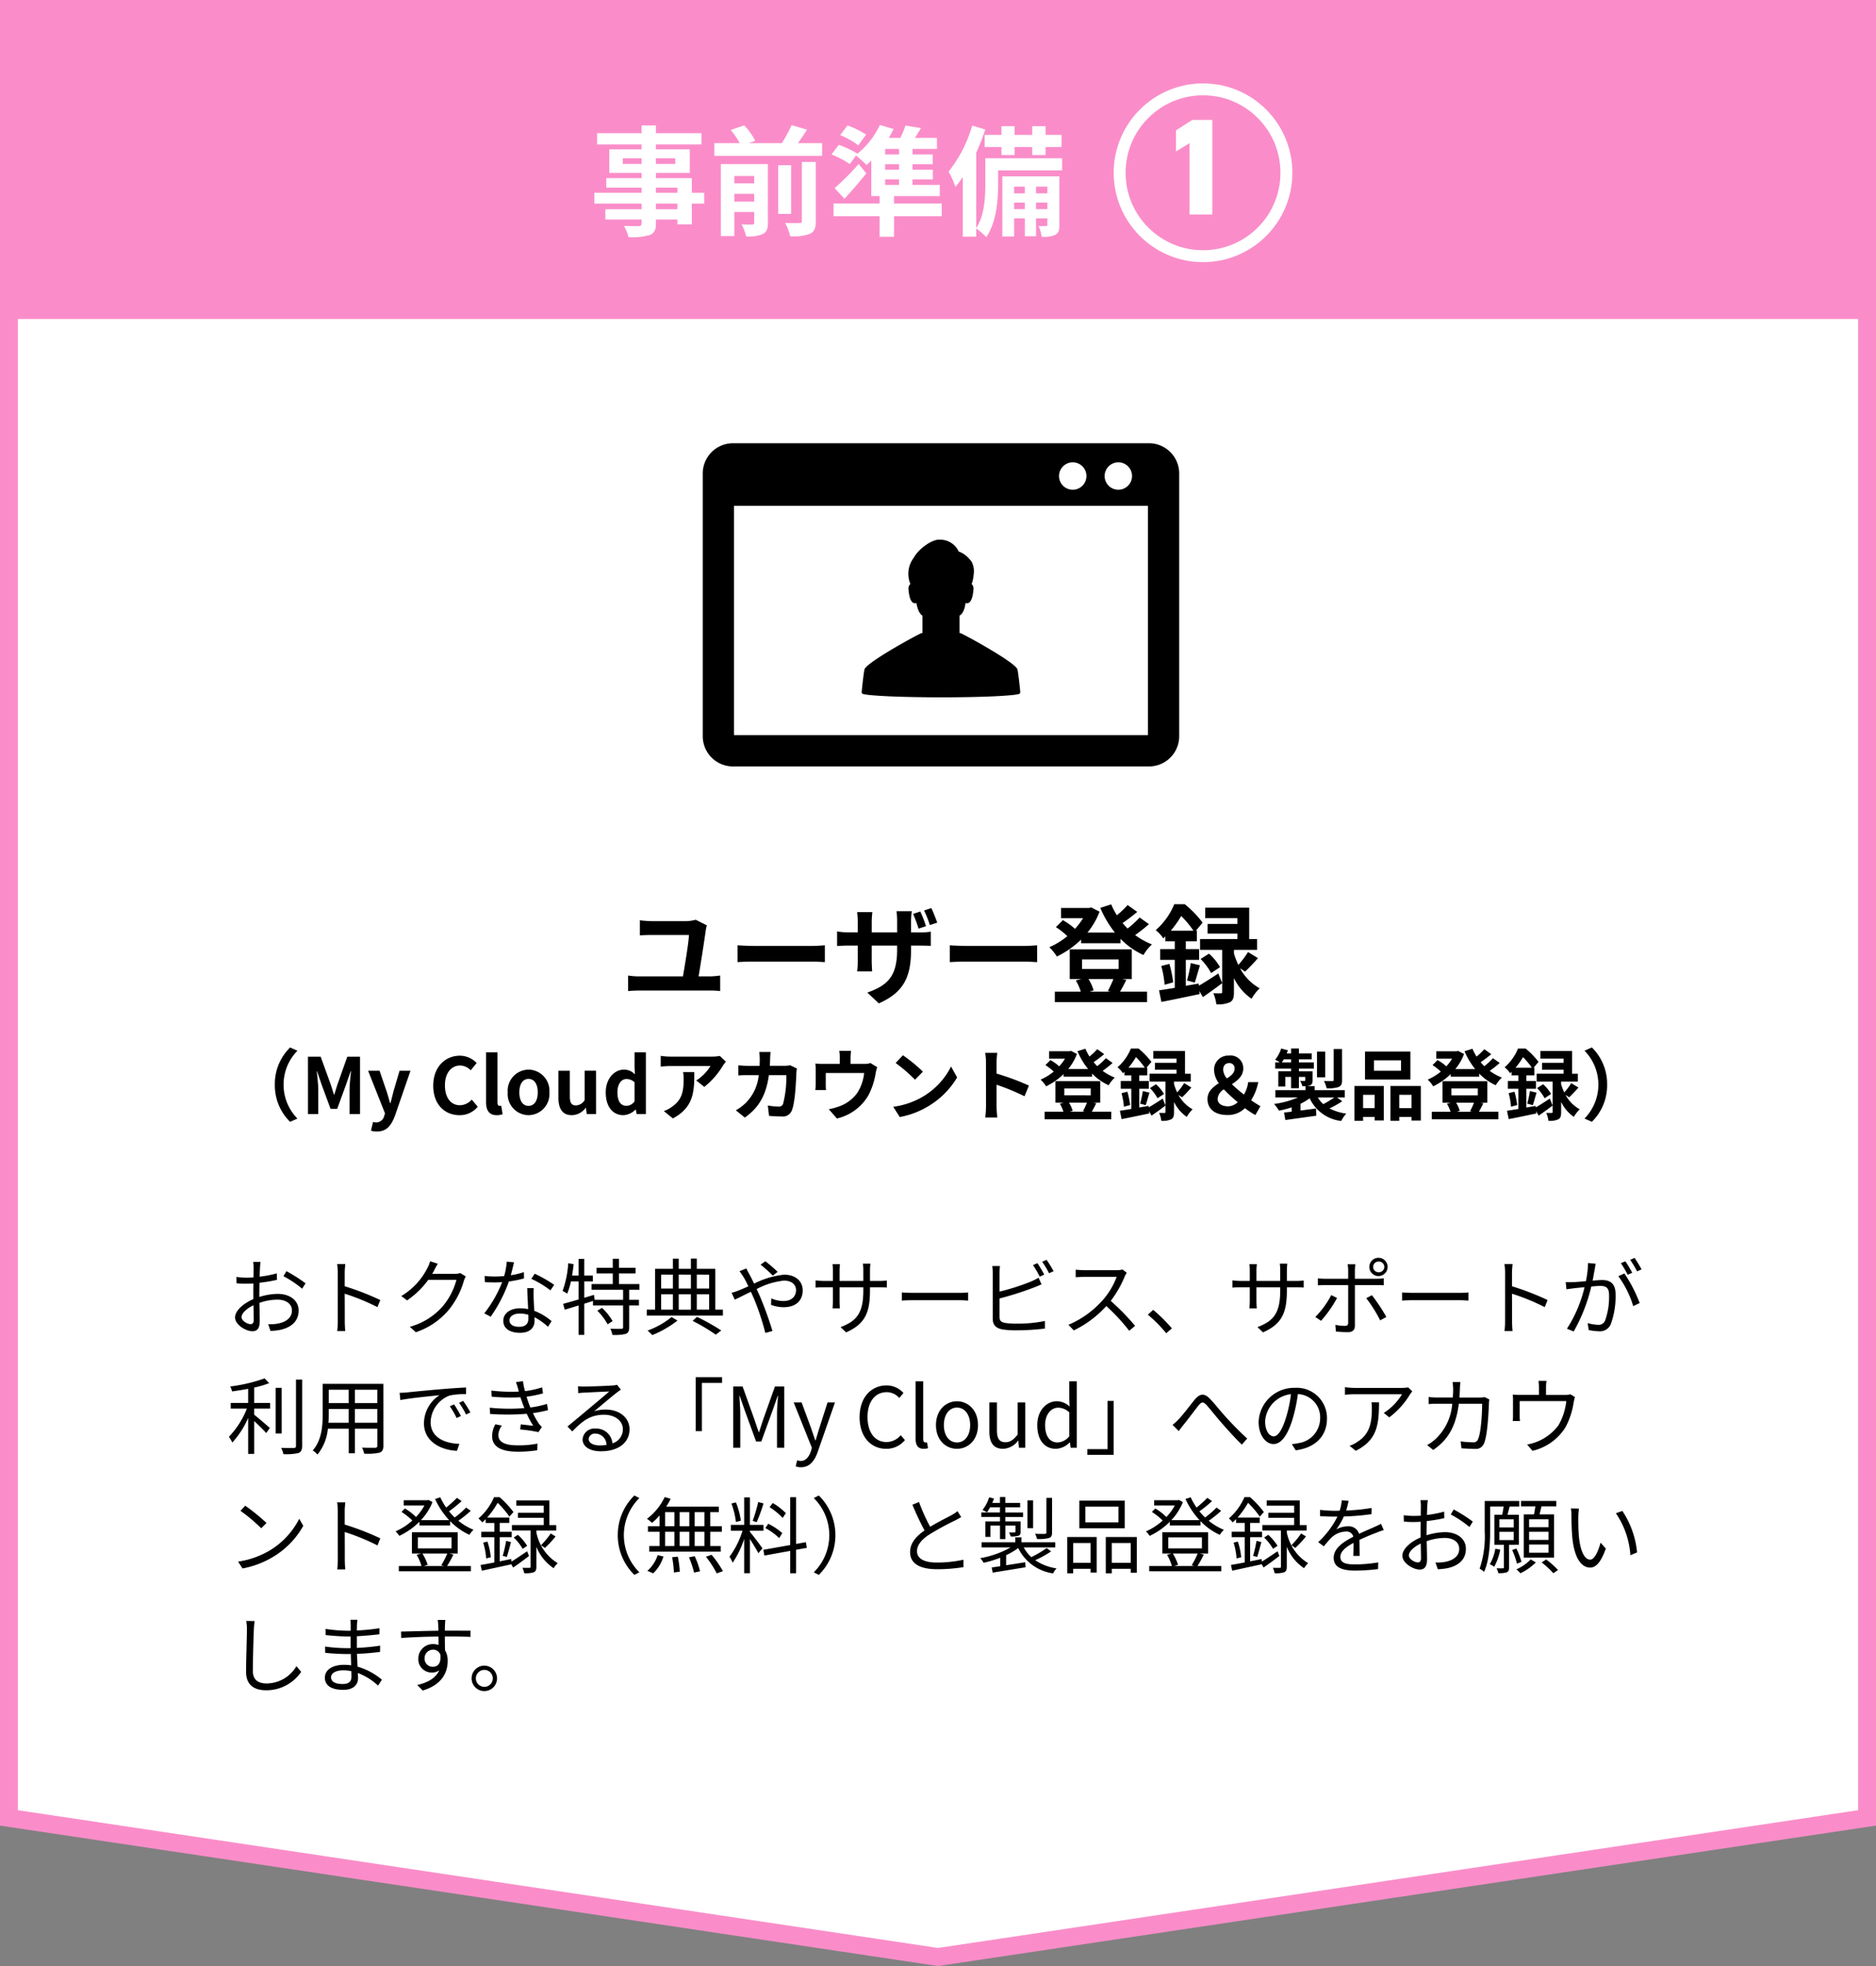
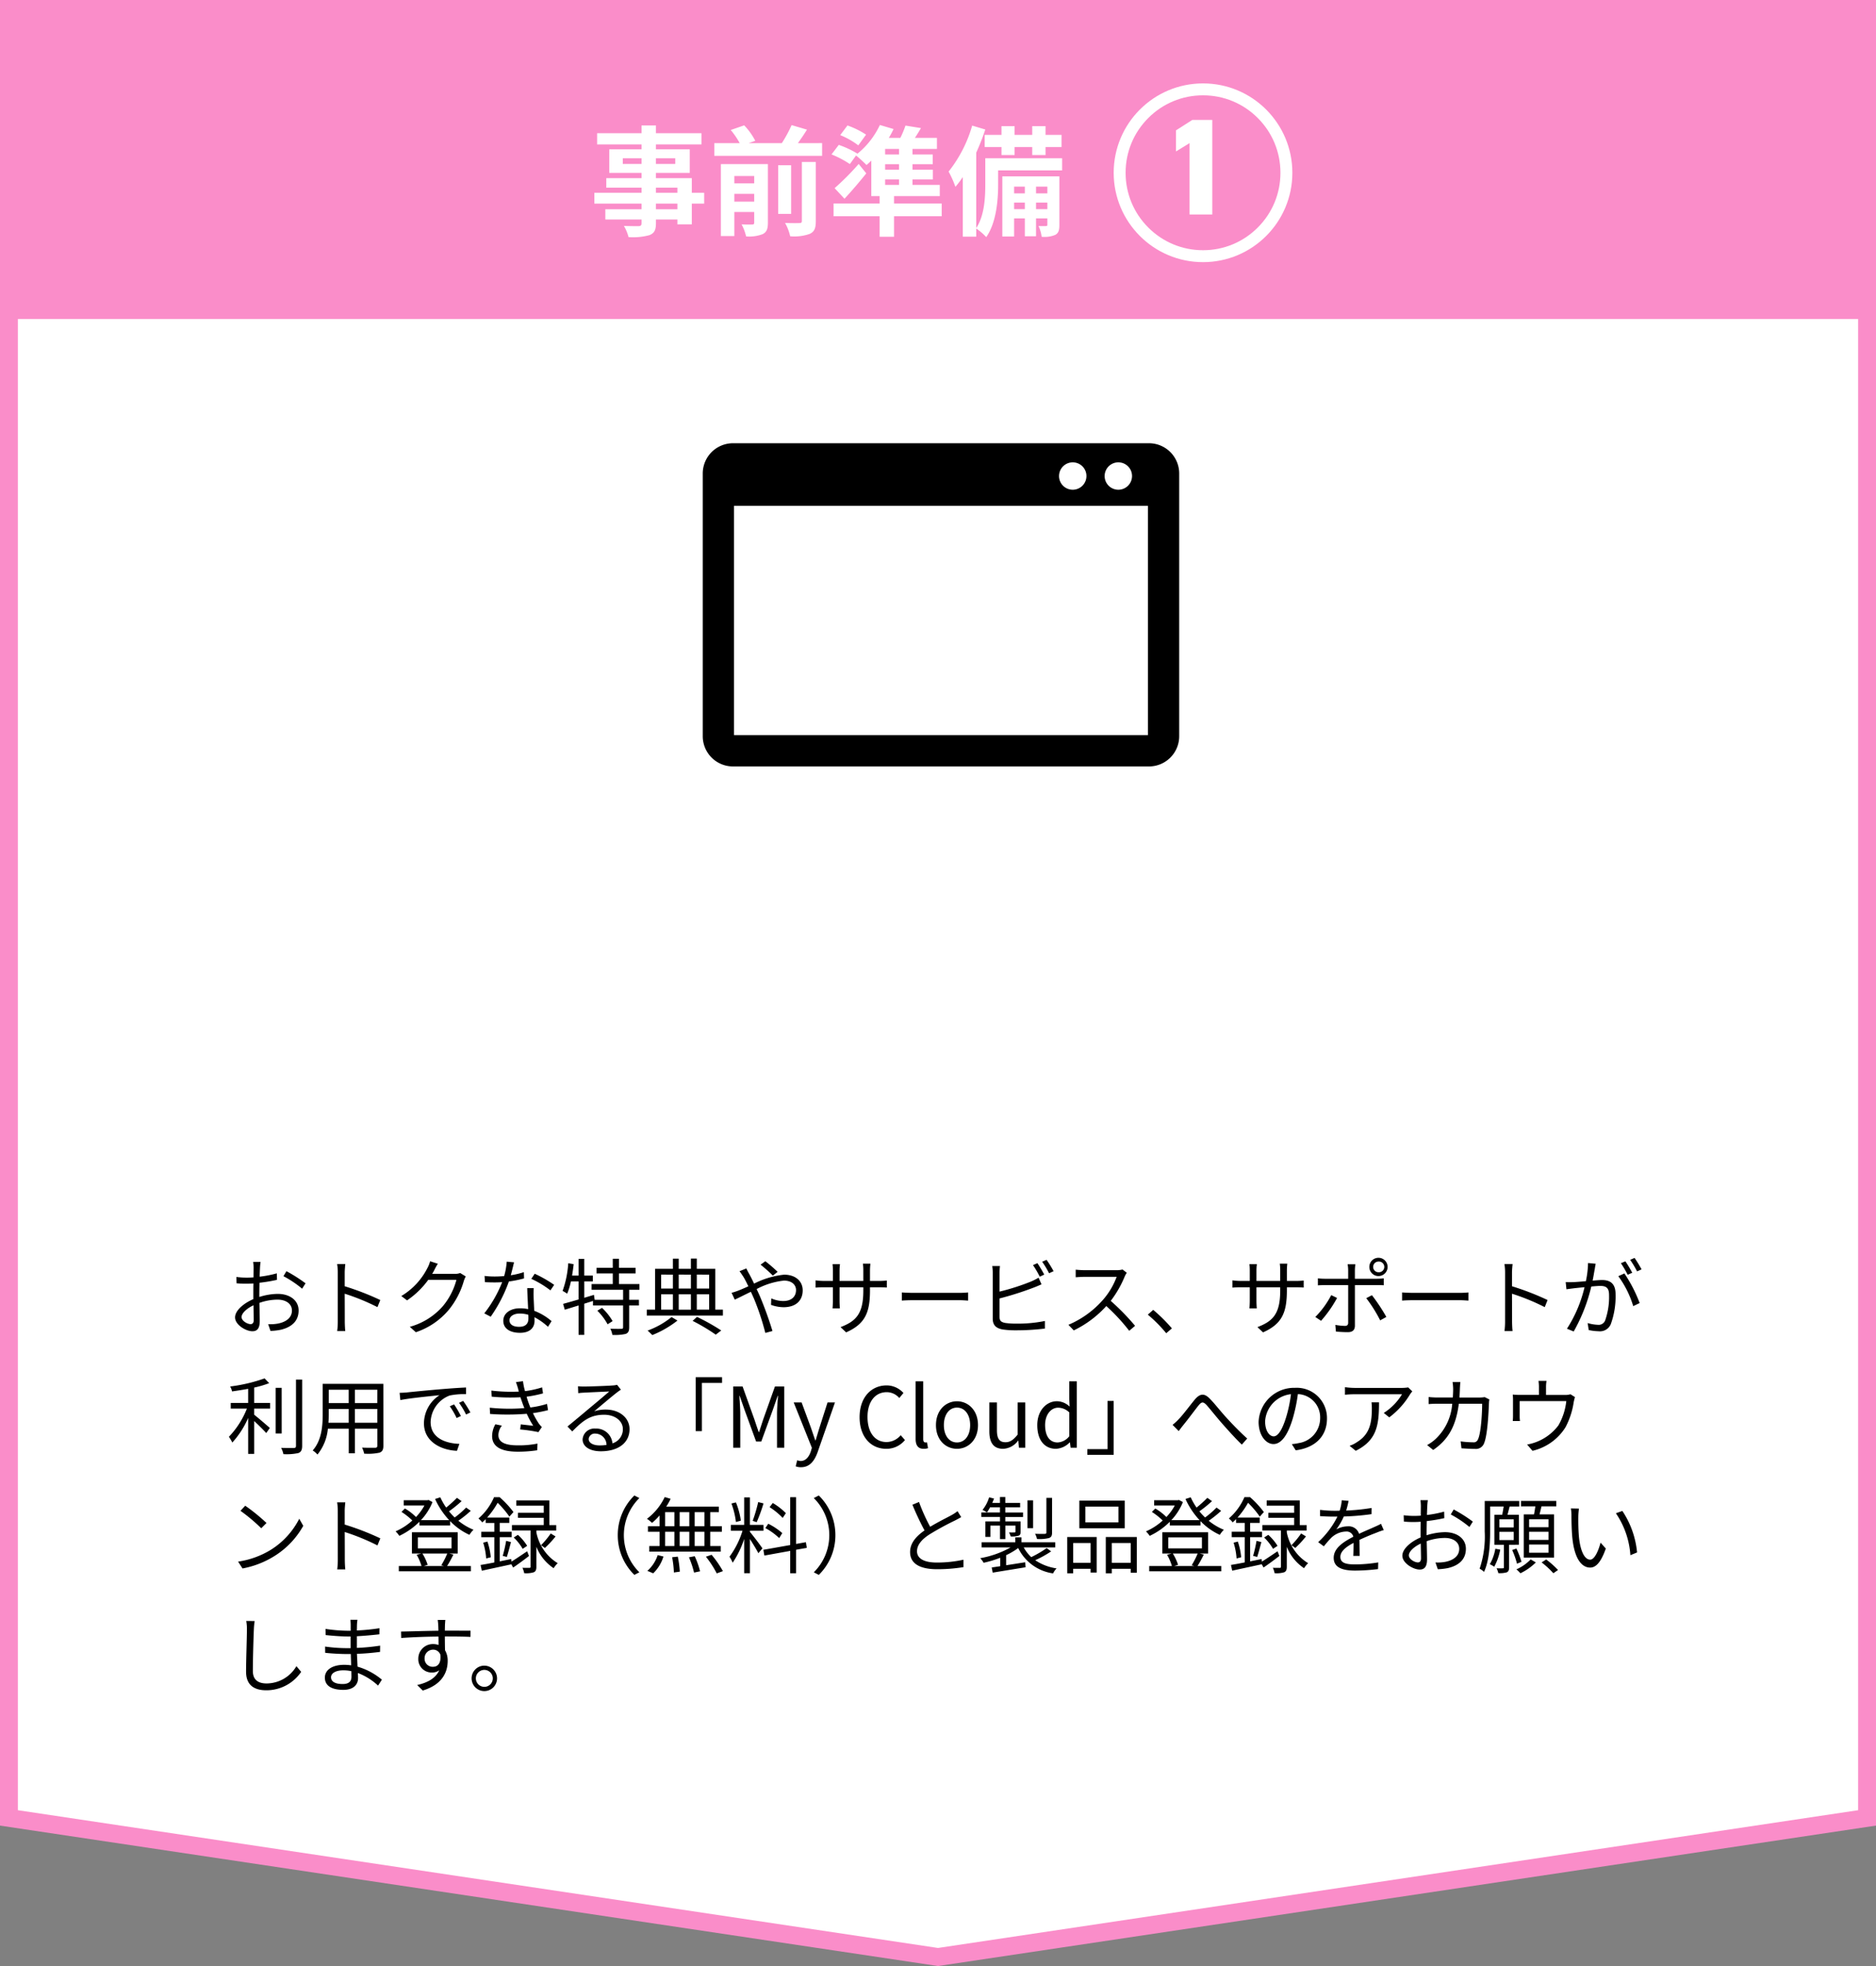
<svg xmlns="http://www.w3.org/2000/svg" width="315" height="330" viewBox="0 0 315 330">
  <rect x="0" y="0" width="315" height="330" fill="#808080" stroke="none" />
  <g id="Group_468" data-name="Group 468" transform="translate(2986 -6951.024)">
    <g id="Group_62" data-name="Group 62" transform="translate(-3003.063 6968.086)">
      <g id="Path_153" data-name="Path 153" transform="translate(332.063 -17.063) rotate(90)" fill="#fff">
        <path d="M 305.136 313.5 L 1.5 313.5 L 1.5 1.5 L 305.136 1.5 L 328.483 157.5 L 305.136 313.5 Z" stroke="none" />
        <path d="M 3 3 L 3 312 L 303.844 312 L 326.967 157.5 L 303.844 3 L 3 3 M 0 -3.0517578125e-05 L 306.429 -3.0517578125e-05 L 330 157.5 L 306.429 315 L 0 315 L 0 -3.0517578125e-05 Z" stroke="none" fill="#fa8dc9" />
      </g>
      <path id="Path_156" data-name="Path 156" d="M0,0H311l0,51.538H0Z" transform="translate(19.062 -15.062)" fill="#fa8dc9" />
    </g>
    <path id="Path_2383" data-name="Path 2383" d="M5.754,4.814H4.508a7.382,7.382,0,0,1,.07.994c0,.252-.014.868-.014,1.6-.392.028-.756.042-1.078.042a12.955,12.955,0,0,1-1.792-.112L1.722,8.4a15.378,15.378,0,0,0,1.792.07c.294,0,.644-.014,1.036-.042-.014.616-.014,1.274-.014,1.834v.8c-1.61.686-3.066,1.9-3.066,3.066,0,1.246,1.82,2.324,2.912,2.324.756,0,1.232-.42,1.232-1.722,0-.6-.028-1.848-.056-3.038a9.171,9.171,0,0,1,3.052-.546c1.33,0,2.408.644,2.408,1.834,0,1.288-1.12,1.946-2.352,2.184a7.16,7.16,0,0,1-1.638.1l.392,1.134a10.616,10.616,0,0,0,1.736-.2c1.918-.462,2.982-1.54,2.982-3.234s-1.47-2.786-3.514-2.786a10.588,10.588,0,0,0-3.08.518V10.2c0-.56.014-1.232.028-1.89a25.7,25.7,0,0,0,2.94-.49L8.484,6.732a18.828,18.828,0,0,1-2.884.56c.014-.63.042-1.176.056-1.512A8.981,8.981,0,0,1,5.754,4.814Zm4.34,1.554-.5.84a17.759,17.759,0,0,1,3.136,2.1l.574-.9A25.447,25.447,0,0,0,10.094,6.368Zm-7.532,7.7c0-.63.854-1.442,2-1.974.014,1.022.042,1.974.042,2.478,0,.462-.2.686-.518.686C3.542,15.258,2.562,14.712,2.562,14.068Zm16.156.7a12.336,12.336,0,0,1-.1,1.652h1.358c-.056-.462-.084-1.218-.084-1.652,0-.406,0-2.52-.014-4.62a36.7,36.7,0,0,1,5.5,2.254l.476-1.19A44.746,44.746,0,0,0,19.88,8.9V6.62c0-.42.056-1.022.1-1.456H18.606a8.836,8.836,0,0,1,.112,1.456Zm16.8-9.646-1.3-.42a4.794,4.794,0,0,1-.434,1.106,11.541,11.541,0,0,1-4.4,4.732l.966.728a14.193,14.193,0,0,0,3.556-3.444H38.64a11.51,11.51,0,0,1-2.24,4.368,11.326,11.326,0,0,1-5.586,3.514l1.008.91a12.275,12.275,0,0,0,5.572-3.808,13.579,13.579,0,0,0,2.492-4.816,4.4,4.4,0,0,1,.322-.742l-.938-.574a2.343,2.343,0,0,1-.91.14H34.566a6.292,6.292,0,0,0,.336-.588A10.586,10.586,0,0,1,35.518,5.122Zm12.8-.238-1.232-.112a11.613,11.613,0,0,1-.434,2.422c-.546.042-1.078.07-1.582.07a13.206,13.206,0,0,1-1.708-.1l.07,1.05c.532.028,1.12.042,1.638.042.406,0,.826-.014,1.246-.042a20.717,20.717,0,0,1-3,5.236l1.078.56A24.762,24.762,0,0,0,47.446,8.1a18.986,18.986,0,0,0,2.548-.518l-.028-1.05a13.53,13.53,0,0,1-2.2.518C47.992,6.242,48.188,5.388,48.314,4.884Zm-.77,9.716c0-.644.7-1.12,1.722-1.12a4.854,4.854,0,0,1,1.442.21c.014.238.014.448.014.63,0,.77-.392,1.386-1.554,1.386C48.076,15.706,47.544,15.258,47.544,14.6Zm4.074-5.39H50.526c.028.994.1,2.38.154,3.528a6.248,6.248,0,0,0-1.372-.14c-1.582,0-2.8.812-2.8,2.1,0,1.386,1.26,2.016,2.8,2.016,1.736,0,2.45-.91,2.45-2.03,0-.168,0-.364-.014-.588a10.464,10.464,0,0,1,2.268,1.61l.6-.952A9.605,9.605,0,0,0,51.7,13.018c-.028-.868-.084-1.778-.1-2.3S51.59,9.784,51.618,9.21Zm2.8.378.63-.924A21.147,21.147,0,0,0,51.786,6.8l-.574.854A16.394,16.394,0,0,1,54.418,9.588ZM62.3,13a9.861,9.861,0,0,1,1.722,2.282l.84-.532a9.827,9.827,0,0,0-1.778-2.226ZM69.37,9.49V8.524H65.926V6.746h2.8V5.794h-2.8V4.282H64.89V5.794H62.16v.952h2.73V8.524H61.334V9.49h5.292v1.68H61.852l-.126-.826-1.624.49V8.09h1.442V7.11H60.1V4.3H59.15V7.11H58.058c.1-.63.2-1.274.266-1.918l-.91-.154a16.8,16.8,0,0,1-.952,4.648,5.094,5.094,0,0,1,.77.462,11.2,11.2,0,0,0,.63-2.058H59.15v3.024c-.98.294-1.89.546-2.6.742l.28.98,2.324-.714v4.942H60.1V11.828l1.47-.462v.756h5.054v3.654c0,.21-.056.252-.294.266s-.994.014-1.848-.014a3.319,3.319,0,0,1,.336,1.036,8.125,8.125,0,0,0,2.254-.168c.434-.182.574-.49.574-1.106V12.122h1.638V11.17H67.648V9.49Zm5.39,4.578a13.808,13.808,0,0,1-4.018,2.268c.224.2.588.546.784.756a17.116,17.116,0,0,0,4.228-2.436Zm3.542.644a31.476,31.476,0,0,1,3.878,2.31l.924-.7A34.518,34.518,0,0,0,79.03,14.04ZM73.01,10.246h1.974v2.576H73.01Zm1.974-3.3V9.28H73.01V6.942Zm3.024,0V9.28H75.964V6.942Zm3.066,0V9.28H79V6.942Zm-3.066,5.88H75.964V10.246h2.044ZM79,10.246h2.072v2.576H79Zm3.108,2.576V5.976H79V4.254h-.994V5.976H75.964V4.268h-.98V5.976H72v6.846H70.6v.994H83.384v-.994ZM91.77,7.11l.8-.63A24,24,0,0,0,90.51,4.7l-.8.574A25.355,25.355,0,0,1,91.77,7.11Zm-4.452-1.2-1.148.462c.224.28.5.714.686.994.238.392.5.924.8,1.54-.616.28-1.19.532-1.666.714a10.035,10.035,0,0,1-1.148.378l.532,1.148c.644-.294,1.624-.8,2.7-1.316.182.364.35.756.532,1.162a42.3,42.3,0,0,1,1.9,5.74l1.2-.322a62.106,62.106,0,0,0-2.128-5.88c-.168-.378-.35-.77-.532-1.162A12.62,12.62,0,0,1,93.632,7.95c1.372,0,2.03.756,2.03,1.582,0,1.008-.644,1.848-2.17,1.848a5.068,5.068,0,0,1-1.988-.448l-.042,1.092a6.377,6.377,0,0,0,2.1.392c2.184,0,3.22-1.218,3.22-2.828,0-1.526-1.19-2.632-3.122-2.632a14.387,14.387,0,0,0-5.04,1.5c-.28-.588-.56-1.148-.812-1.61A10.174,10.174,0,0,1,87.318,5.906ZM108.08,9.574v-.5h1.54c.616,0,1.134.028,1.288.042V7.936a10.294,10.294,0,0,1-1.288.07h-1.54V6.256a10.614,10.614,0,0,1,.07-1.148h-1.26a7.805,7.805,0,0,1,.07,1.148v1.75h-3.99V6.214a8.641,8.641,0,0,1,.07-1.022h-1.246a8.646,8.646,0,0,1,.056,1.022V8.006h-1.512a10.264,10.264,0,0,1-1.4-.1V9.126c.168-.014.8-.056,1.4-.056h1.512v2.268c0,.532-.042,1.134-.056,1.274h1.232c-.014-.14-.056-.756-.056-1.274V9.07h3.99v.588c0,3.92-1.274,5.124-3.822,6.1l.938.882C107.282,15.216,108.08,13.3,108.08,9.574Zm5.348.364V11.31c.434-.042,1.176-.07,1.946-.07h7.686c.63,0,1.218.056,1.5.07V9.938c-.308.028-.812.07-1.512.07h-7.672C114.59,10.008,113.848,9.966,113.428,9.938Zm22.764-4.914-.742.322a16,16,0,0,1,1.134,1.946l.756-.35A21.7,21.7,0,0,0,136.192,5.024Zm1.54-.56-.742.322a14.718,14.718,0,0,1,1.162,1.932l.756-.35A20.03,20.03,0,0,0,137.732,4.464ZM129.906,5.5h-1.3a7.588,7.588,0,0,1,.084,1.134v7.7c0,1.134.6,1.624,1.68,1.82a14.712,14.712,0,0,0,2.24.14A39.143,39.143,0,0,0,137.452,16V14.726a22.913,22.913,0,0,1-4.788.448,13.305,13.305,0,0,1-1.848-.112c-.686-.14-.98-.322-.98-1.036v-3.08a53.67,53.67,0,0,0,5.726-1.82c.42-.154.924-.378,1.316-.546l-.49-1.12a10.206,10.206,0,0,1-1.232.63,38.134,38.134,0,0,1-5.32,1.708V6.634A9.3,9.3,0,0,1,129.906,5.5ZM151.2,6.634l-.714-.546a3.834,3.834,0,0,1-1.05.112h-5.4c-.42,0-1.218-.056-1.414-.084V7.39c.154-.014.924-.07,1.414-.07h5.46a12.32,12.32,0,0,1-2.324,3.892A16.009,16.009,0,0,1,141.4,15.37l.9.938a17.748,17.748,0,0,0,5.46-4.088,32.324,32.324,0,0,1,3.85,4.158l.98-.84a38.836,38.836,0,0,0-4.088-4.186,17.719,17.719,0,0,0,2.352-4.1A4.016,4.016,0,0,1,151.2,6.634Zm6.622,10.15.952-.812a26.278,26.278,0,0,0-3.136-3.108l-.91.8A23.325,23.325,0,0,1,157.822,16.784Zm20.258-7.21v-.5h1.54c.616,0,1.134.028,1.288.042V7.936a10.294,10.294,0,0,1-1.288.07h-1.54V6.256a10.617,10.617,0,0,1,.07-1.148h-1.26a7.8,7.8,0,0,1,.07,1.148v1.75h-3.99V6.214a8.644,8.644,0,0,1,.07-1.022h-1.246a8.648,8.648,0,0,1,.056,1.022V8.006h-1.512a10.264,10.264,0,0,1-1.4-.1V9.126c.168-.014.8-.056,1.4-.056h1.512v2.268c0,.532-.042,1.134-.056,1.274h1.232c-.014-.14-.056-.756-.056-1.274V9.07h3.99v.588c0,3.92-1.274,5.124-3.822,6.1l.938.882C177.282,15.216,178.08,13.3,178.08,9.574Zm14.49-3.92a.89.89,0,0,1,.882-.9.9.9,0,1,1,0,1.792A.881.881,0,0,1,192.57,5.654Zm-.644,0a1.533,1.533,0,0,0,3.066,0,1.533,1.533,0,1,0-3.066,0Zm-2.338-.448h-1.316a5.077,5.077,0,0,1,.1.994V7.642h-3.892a10.472,10.472,0,0,1-1.19-.07V8.748c.378-.028.77-.042,1.19-.042h3.892V15.02c0,.364-.168.532-.546.532a9.958,9.958,0,0,1-1.61-.168l.1,1.12c.56.056,1.4.1,1.988.1.84,0,1.2-.378,1.2-1.12V8.706h3.71c.336,0,.756,0,1.134.028V7.572a10.743,10.743,0,0,1-1.148.07h-3.7V6.214A6.635,6.635,0,0,1,189.588,5.206ZM192.36,10.4l-.952.5a23.261,23.261,0,0,1,2.338,3.724l1.036-.574A30.032,30.032,0,0,0,192.36,10.4Zm-5.852.462-.98-.476a14.948,14.948,0,0,1-2.674,3.668l.966.644A20.29,20.29,0,0,0,186.508,10.862Zm10.92-.924V11.31c.434-.042,1.176-.07,1.946-.07h7.686c.63,0,1.218.056,1.5.07V9.938c-.308.028-.812.07-1.512.07h-7.672C198.59,10.008,197.848,9.966,197.428,9.938Zm17.29,4.83a12.334,12.334,0,0,1-.1,1.652h1.358c-.056-.462-.084-1.218-.084-1.652,0-.406,0-2.52-.014-4.62a36.7,36.7,0,0,1,5.5,2.254l.476-1.19A44.747,44.747,0,0,0,215.88,8.9V6.62c0-.42.056-1.022.1-1.456h-1.372a8.836,8.836,0,0,1,.112,1.456Zm15.218-9.646L228.648,5a15.629,15.629,0,0,1-.364,3.052c-.854.07-1.666.14-2.128.154s-.812.014-1.26,0l.126,1.2c.35-.056.938-.126,1.26-.168.364-.042,1.036-.112,1.778-.182a22.207,22.207,0,0,1-2.954,6.972l1.134.462a28.573,28.573,0,0,0,2.954-7.546c.6-.056,1.162-.1,1.5-.1.9,0,1.484.238,1.484,1.512a11.829,11.829,0,0,1-.658,4.284,1.167,1.167,0,0,1-1.232.728,6.816,6.816,0,0,1-1.708-.294l.182,1.176a8.482,8.482,0,0,0,1.652.2,1.971,1.971,0,0,0,2.044-1.162,13.58,13.58,0,0,0,.812-5.054c0-1.9-1.022-2.38-2.282-2.38-.336,0-.91.042-1.568.1.154-.756.28-1.582.364-1.988C229.824,5.682,229.88,5.388,229.936,5.122Zm4.816,1.624-1.022.462a16.424,16.424,0,0,1,2.506,5.026l1.078-.518A23.883,23.883,0,0,0,234.752,6.746Zm.168-2.03-.756.308A17.139,17.139,0,0,1,235.3,6.97l.77-.336A19.838,19.838,0,0,0,234.92,4.716Zm1.54-.574-.742.322A15.7,15.7,0,0,1,236.88,6.4l.756-.336A20.206,20.206,0,0,0,236.46,4.142ZM4.676,25.906a17.084,17.084,0,0,0,2.52-.742l-.77-.8A27.324,27.324,0,0,1,.644,25.724a2.979,2.979,0,0,1,.322.826c.868-.126,1.792-.266,2.7-.434v2.366H.742v.952H3.458A14.557,14.557,0,0,1,.434,34.166a6.752,6.752,0,0,1,.574.966A15.019,15.019,0,0,0,3.668,31v6.034H4.676V31.52c.714.658,1.61,1.554,2.03,2.016l.6-.854c-.406-.364-2-1.736-2.632-2.226V29.434H7.35v-.952H4.676Zm4.62.042H8.288v7.658H9.3ZM11.7,24.562v11.13c0,.266-.112.35-.364.35s-1.148.014-2.128-.014a4.139,4.139,0,0,1,.378,1.05,9.513,9.513,0,0,0,2.52-.182c.434-.182.63-.5.63-1.218V24.562Zm9.884,7.252V29.49h3.766v2.324Zm-4.438,0c.042-.518.056-1.036.056-1.5V29.49h3.346v2.324Zm3.4-5.544v2.24H17.206V26.27Zm4.8,2.24H21.588V26.27h3.766Zm1.022-3.234H16.184v5.04c0,1.946-.14,4.41-1.68,6.146a3.4,3.4,0,0,1,.8.686,8.038,8.038,0,0,0,1.75-4.34h3.5v4.13h1.036v-4.13h3.766V35.65c0,.266-.1.35-.378.364-.252,0-1.2.014-2.184-.028a4.115,4.115,0,0,1,.35,1.008,9.135,9.135,0,0,0,2.6-.168c.448-.182.63-.49.63-1.162Zm2.73,1.512.126,1.218c1.512-.322,5.082-.658,6.58-.826a5.687,5.687,0,0,0-2.618,4.732c0,3.122,2.954,4.508,5.544,4.606l.406-1.162c-2.282-.084-4.83-.952-4.83-3.682a4.927,4.927,0,0,1,3.206-4.438,11.726,11.726,0,0,1,2.744-.224v-1.12c-.938.042-2.254.126-3.78.252-2.576.21-5.222.476-6.132.574C30.086,26.746,29.638,26.774,29.106,26.788Zm9.142,1.946-.714.308a13,13,0,0,1,1.148,1.974l.714-.336A16.617,16.617,0,0,0,38.248,28.734Zm1.526-.588-.686.322a12.976,12.976,0,0,1,1.176,1.96l.728-.35A18.491,18.491,0,0,0,39.774,28.146Zm9.254-1.918a3.269,3.269,0,0,0,.1.35,28.05,28.05,0,0,1-4.62-.168l.07,1.022a33.547,33.547,0,0,0,4.816.1q.168.5.378,1.092c.084.238.182.476.28.728a31.383,31.383,0,0,1-5.81-.07l.056,1.05a40.736,40.736,0,0,0,6.16-.028,14.81,14.81,0,0,0,1.092,2.016c-.448-.056-1.358-.154-2.1-.238l-.1.854a25.941,25.941,0,0,1,3.066.448l.574-.854a4.205,4.205,0,0,1-.518-.6,13.907,13.907,0,0,1-.98-1.736,21.83,21.83,0,0,0,2.534-.5l-.168-1.05a15.468,15.468,0,0,1-2.8.6c-.112-.28-.224-.574-.322-.84-.1-.294-.21-.616-.308-.966a20.385,20.385,0,0,0,2.758-.56l-.154-1.008a15.579,15.579,0,0,1-2.87.63,10.648,10.648,0,0,1-.336-1.666l-1.19.154C48.776,25.374,48.916,25.808,49.028,26.228ZM46.27,32.29l-1.092-.224a4.066,4.066,0,0,0-.546,2c.014,1.792,1.554,2.6,4.3,2.6a21.291,21.291,0,0,0,3.276-.238l.042-1.12a15.853,15.853,0,0,1-3.332.294c-2.2,0-3.234-.574-3.234-1.736A2.713,2.713,0,0,1,46.27,32.29Zm14.574,2.24a1.023,1.023,0,0,1,1.12-.9,1.909,1.909,0,0,1,1.876,1.9,7.188,7.188,0,0,1-1.134.084C61.614,35.622,60.844,35.2,60.844,34.53Zm-1.792-8.848.042,1.162c.294-.042.616-.07.924-.084.742-.042,3.542-.168,4.284-.2-.714.63-2.464,2.1-3.248,2.744-.812.686-2.6,2.184-3.766,3.136l.8.826c1.778-1.806,3.024-2.8,5.362-2.8,1.82,0,3.136,1.036,3.136,2.408a2.459,2.459,0,0,1-1.75,2.394,2.71,2.71,0,0,0-2.856-2.478,1.966,1.966,0,0,0-2.156,1.82c0,1.162,1.162,1.988,3.066,1.988,2.968,0,4.816-1.456,4.816-3.71,0-1.89-1.666-3.29-3.99-3.29a5.924,5.924,0,0,0-1.946.294c1.092-.91,3-2.534,3.7-3.066.252-.21.532-.392.784-.574l-.644-.812a3.3,3.3,0,0,1-.756.112c-.742.07-4.074.182-4.8.182A8.347,8.347,0,0,1,59.052,25.682ZM78.82,24.156v9.058h1.036V25.122h3.388v-.966ZM85.12,36H86.3V30.316c0-.882-.1-2.128-.154-3.024H86.2l.812,2.338,1.946,5.334h.868L91.77,29.63l.812-2.338h.056c-.07.9-.168,2.142-.168,3.024V36h1.218V25.724H92.12l-1.96,5.5c-.238.714-.462,1.428-.7,2.142h-.07c-.252-.714-.49-1.428-.728-2.142l-1.974-5.5H85.12ZM96.5,39.276c1.512,0,2.31-1.148,2.828-2.646L102.2,28.4h-1.246L99.6,32.626c-.21.672-.434,1.442-.644,2.128h-.07c-.238-.686-.5-1.47-.728-2.128L96.6,28.4H95.27l3.052,7.616-.168.574c-.308.938-.854,1.638-1.722,1.638a1.817,1.817,0,0,1-.574-.126l-.252,1.022A2.34,2.34,0,0,0,96.5,39.276ZM110.8,36.182a3.967,3.967,0,0,0,3.15-1.47l-.714-.812a3.119,3.119,0,0,1-2.38,1.148c-1.96,0-3.192-1.624-3.192-4.214,0-2.562,1.288-4.158,3.234-4.158a2.8,2.8,0,0,1,2.1.98l.7-.84a3.8,3.8,0,0,0-2.814-1.274c-2.6,0-4.55,2.016-4.55,5.334S108.248,36.182,110.8,36.182Zm6.286,0a1.961,1.961,0,0,0,.742-.112l-.182-.98a1.118,1.118,0,0,1-.266.028c-.2,0-.364-.154-.364-.546V24.856h-1.274v9.632C115.738,35.566,116.13,36.182,117.082,36.182Zm5.6,0c1.862,0,3.528-1.456,3.528-3.976s-1.666-4-3.528-4-3.528,1.47-3.528,4S120.82,36.182,122.682,36.182Zm0-1.064c-1.316,0-2.2-1.162-2.2-2.912s.882-2.94,2.2-2.94,2.212,1.19,2.212,2.94S124,35.118,122.682,35.118Zm7.742,1.064a3.261,3.261,0,0,0,2.52-1.372h.042l.1,1.19h1.064V28.4h-1.274v5.39c-.728.91-1.274,1.288-2.058,1.288-1.008,0-1.428-.6-1.428-2.016V28.4h-1.274v4.816C128.114,35.146,128.828,36.182,130.424,36.182Zm8.876,0a3.391,3.391,0,0,0,2.31-1.078h.042l.112.9H142.8V24.856h-1.26v2.926L141.6,29.1a3.093,3.093,0,0,0-2.142-.9c-1.736,0-3.29,1.54-3.29,4C136.164,34.74,137.4,36.182,139.3,36.182Zm.28-1.064c-1.344,0-2.1-1.092-2.1-2.926,0-1.736.966-2.912,2.2-2.912a2.724,2.724,0,0,1,1.862.8v3.99A2.661,2.661,0,0,1,139.58,35.118ZM149,37.2V28.146h-1.036v8.092h-3.388V37.2Zm9.884-5.04,1.036,1.05c.21-.294.532-.714.826-1.078.714-.868,1.848-2.408,2.506-3.234.49-.588.756-.686,1.358-.042.644.728,1.708,2.072,2.618,3.108.966,1.092,2.24,2.52,3.29,3.514l.9-1.022c-1.26-1.12-2.646-2.576-3.5-3.514-.9-.966-1.96-2.352-2.814-3.206-.924-.938-1.638-.8-2.464.154-.826.994-2,2.59-2.744,3.346A9.779,9.779,0,0,1,158.886,32.164ZM184.814,31.1a5.073,5.073,0,0,0-5.362-5.152,5.967,5.967,0,0,0-6.118,5.7c0,2.31,1.246,3.738,2.492,3.738,1.3,0,2.408-1.47,3.262-4.354a27.541,27.541,0,0,0,.84-4.032,3.9,3.9,0,0,1,3.738,4.06,4.228,4.228,0,0,1-3.556,4.158,10.575,10.575,0,0,1-1.2.182l.658,1.036C182.882,36,184.814,34.04,184.814,31.1Zm-10.388.448a4.883,4.883,0,0,1,4.34-4.536,22.876,22.876,0,0,1-.784,3.78c-.714,2.366-1.456,3.3-2.114,3.3C175.238,34.1,174.426,33.312,174.426,31.548Zm24.71-5.012-.686-.658a6.914,6.914,0,0,1-.98.084h-8.036a11.88,11.88,0,0,1-1.6-.126V27.11a15.644,15.644,0,0,1,1.6-.084h7.98a9.51,9.51,0,0,1-3.066,3.136l.924.742a13.5,13.5,0,0,0,3.486-3.864C198.856,26.886,199.038,26.676,199.136,26.536Zm-5.586,1.848h-1.26a8.418,8.418,0,0,1,.056,1.008c0,2.338-.308,4.326-2.478,5.656a4.822,4.822,0,0,1-1.26.63l1.036.84C193.214,34.74,193.55,32.178,193.55,28.384Zm13.664-3.4H205.9a8.487,8.487,0,0,1,.1,1.162c0,.5-.028.98-.056,1.428h-2.464a14.652,14.652,0,0,1-1.6-.084v1.19a14.939,14.939,0,0,1,1.61-.056h2.352a9,9,0,0,1-2.772,5.894,6.9,6.9,0,0,1-1.442,1.036l1.022.826c2.338-1.61,3.794-3.738,4.3-7.756h3.92c0,1.5-.182,4.942-.714,6.006a.758.758,0,0,1-.812.462,17.033,17.033,0,0,1-2.086-.154l.14,1.162c.728.042,1.54.1,2.254.1a1.453,1.453,0,0,0,1.5-.854c.63-1.344.8-5.418.854-6.762a4.378,4.378,0,0,1,.07-.686l-.784-.392a5.046,5.046,0,0,1-.9.07H207.06c.028-.462.056-.938.07-1.442C207.144,25.794,207.172,25.3,207.214,24.982Zm14.462-.2h-1.344a7.854,7.854,0,0,1,.07,1.05v1.3h-3.094a12.4,12.4,0,0,1-1.3-.056,9.374,9.374,0,0,1,.042,1.078v2.464c0,.266-.014.644-.042.9h1.218a5.4,5.4,0,0,1-.056-.84V28.174h7.826a10.312,10.312,0,0,1-1.33,4.088,8.394,8.394,0,0,1-5.25,3.206l.91,1.05a8.9,8.9,0,0,0,5.544-3.962,13.049,13.049,0,0,0,1.372-4.214c.056-.266.14-.63.21-.84l-.756-.476a2.752,2.752,0,0,1-.966.112h-3.136v-1.3A6.253,6.253,0,0,1,221.676,24.786ZM3.178,45.738l-.8.854a29.076,29.076,0,0,1,3.486,2.926l.882-.882A30.656,30.656,0,0,0,3.178,45.738Zm-1.2,9.38.742,1.148a15.346,15.346,0,0,0,5.5-2.17,13.988,13.988,0,0,0,4.7-4.984l-.672-1.19a13.188,13.188,0,0,1-4.676,5.152A14.456,14.456,0,0,1,1.974,55.118Zm16.744-.35a12.336,12.336,0,0,1-.1,1.652h1.358c-.056-.462-.084-1.218-.084-1.652,0-.406,0-2.52-.014-4.62a36.7,36.7,0,0,1,5.5,2.254l.476-1.19A44.746,44.746,0,0,0,19.88,48.9V46.62c0-.42.056-1.022.1-1.456H18.606a8.836,8.836,0,0,1,.112,1.456ZM37.1,53.76a13.77,13.77,0,0,1-1.008,1.974l.448.126H33.166l.644-.2a8.45,8.45,0,0,0-.882-1.9Zm-4.942-2.7h5.656v1.834H32.158Zm5.278,2.7H38.85V50.19H31.164v3.57h1.582l-.784.21a8.364,8.364,0,0,1,.812,1.89H28.966v.882h12.1V55.86h-3.99a19.721,19.721,0,0,0,1.05-1.918Zm2.828-7.714a14.637,14.637,0,0,1-1.918,1.666,11.129,11.129,0,0,1-.952-1.036,21.314,21.314,0,0,0,2.114-1.708l-.784-.56a19.319,19.319,0,0,1-1.806,1.638,10.068,10.068,0,0,1-.98-1.722l-.882.28a13.032,13.032,0,0,0,2.366,3.556H32.676a9.568,9.568,0,0,0,1.946-3.038l-.658-.35-.2.042H29.792V45.7h3.472a8.883,8.883,0,0,1-1.414,1.932A9.066,9.066,0,0,0,29.988,46.2l-.574.574a11.012,11.012,0,0,1,1.82,1.442,10.049,10.049,0,0,1-2.814,1.82,4.514,4.514,0,0,1,.63.756,11.834,11.834,0,0,0,3.374-2.366v.63h5.152v-.742a10.62,10.62,0,0,0,3.248,2.31,4,4,0,0,1,.686-.854,9.876,9.876,0,0,1-2.548-1.512,19.777,19.777,0,0,0,2.086-1.666Zm10.248,7.336c-.952.644-1.918,1.3-2.632,1.736l-.042-.434-1.932.392v-4.06h2v-.91h-2V48.622h1.61v-.9H43.792a13.031,13.031,0,0,0,1.764-2.478,15.462,15.462,0,0,1,1.974,2.324l.686-.77A16.38,16.38,0,0,0,45.892,44.3h-.938a9.886,9.886,0,0,1-2.618,3.584,3.6,3.6,0,0,1,.644.658c.2-.182.392-.364.574-.546v.63H45v1.484H42.812v.91H45v4.242c-.868.168-1.666.322-2.31.42l.21.966c1.372-.308,3.192-.686,4.956-1.078l.308.546c.826-.56,1.778-1.26,2.66-1.946ZM43.134,51.94a11.382,11.382,0,0,1,.5,2.646l.77-.2a10.974,10.974,0,0,0-.56-2.632ZM47.1,54.334c.21-.644.476-1.638.7-2.492l-.812-.21a22.863,22.863,0,0,1-.574,2.52Zm3.416-1.862a8.578,8.578,0,0,0-1.554-1.848l-.7.448a8.71,8.71,0,0,1,1.5,1.9ZM52.066,49.9H55.4v-.91H54.25V44.842H48.692v.882H53.3v1.2H48.972v.84H53.3v1.218H47.964v.91h3.122v6.062c0,.168-.042.21-.2.21s-.63.014-1.162-.014a4.041,4.041,0,0,1,.294.91,4.352,4.352,0,0,0,1.61-.154c.336-.154.434-.434.434-.924v-3.36a7.744,7.744,0,0,0,2.9,3.6,4.079,4.079,0,0,1,.686-.84,7.8,7.8,0,0,1-3.584-5.166Zm1.428,2.926a17.272,17.272,0,0,0,1.792-1.932l-.812-.5A14.484,14.484,0,0,1,52.85,52.36ZM65.73,50.68a9.3,9.3,0,0,0,2.786,6.664l.84-.434a8.755,8.755,0,0,1,0-12.46l-.84-.434A9.3,9.3,0,0,0,65.73,50.68Zm14.546-1.5H78.638V46.816h1.638Zm0,3.318H78.638V50.106h1.638Zm-6.594-2.394h1.554V52.5H73.682Zm4.06,0V52.5H76.118V50.106Zm-1.624-.924V46.816h1.624v2.366Zm-2.436-2.366h1.554v2.366H73.682Zm-.938,2.366H70.8v.924h1.946V52.5H71.022v.938h12V52.5H81.256V50.106h1.96v-.924h-1.96V46.816H82.7v-.924H73.864a10.2,10.2,0,0,0,.742-1.316l-.994-.294a9.9,9.9,0,0,1-2.982,3.654,5.094,5.094,0,0,1,.854.686,11.705,11.705,0,0,0,1.26-1.246Zm-1.064,7.9A6.547,6.547,0,0,0,73.4,54.264l-.966-.238A6.12,6.12,0,0,1,70.7,56.672Zm3.178-2.7a16.927,16.927,0,0,1,.294,2.562l.994-.14a16.953,16.953,0,0,0-.336-2.52Zm2.828.014a16.6,16.6,0,0,1,.854,2.562l1.008-.21a13.536,13.536,0,0,0-.9-2.534Zm2.842-.1a16.507,16.507,0,0,1,1.82,2.8l1.036-.378a17.147,17.147,0,0,0-1.9-2.744Zm13.426-7.308a10.792,10.792,0,0,0-2.2-1.708l-.532.7a11.566,11.566,0,0,1,2.2,1.806Zm-.6,3.346A10.89,10.89,0,0,0,91,48.762l-.49.728a10.479,10.479,0,0,1,2.324,1.68Zm-4.046-5.208a25.861,25.861,0,0,1-.924,3.15l.672.224a28.647,28.647,0,0,0,1.148-3.15Zm-2.912,3.122a12.722,12.722,0,0,0-.826-3.066l-.756.182a13.518,13.518,0,0,1,.756,3.108Zm1.526,1.694H90.2v-.98H87.92v-4.62h-.966v4.62h-2.24v.98h1.96a14.4,14.4,0,0,1-2.184,4.354,6.277,6.277,0,0,1,.532,1.008,16.056,16.056,0,0,0,1.932-3.99v5.754h.966v-5.74c.5.784,1.162,1.862,1.414,2.38l.686-.812c-.308-.476-1.708-2.324-2.1-2.758Zm9.548,2.87-.154-.952-1.652.294V44.3h-.98v8.036l-4.508.8.168.966,4.34-.784v3.752h.98V53.13Zm4.8-2.128a9.3,9.3,0,0,0-2.786-6.664l-.84.434a8.755,8.755,0,0,1,0,12.46l.84.434A9.3,9.3,0,0,0,102.27,50.68Zm14.042-5.572-1.106.462a46.92,46.92,0,0,0,2.03,4.312c-1.5,1.05-2.422,2.184-2.422,3.626,0,2.1,1.9,2.884,4.536,2.884a27.56,27.56,0,0,0,4.424-.35V54.8a20.831,20.831,0,0,1-4.48.476c-2.212,0-3.318-.728-3.318-1.89,0-1.064.784-1.988,2.086-2.828a46.509,46.509,0,0,1,4.256-2.324c.406-.21.756-.392,1.078-.588l-.616-.994a7.647,7.647,0,0,1-.994.658c-.77.42-2.282,1.162-3.6,1.96A30.148,30.148,0,0,1,116.312,45.108Zm22.344-.686H137.7v5.8c0,.168-.07.224-.252.238-.224.014-.9.014-1.652-.014a2.97,2.97,0,0,1,.322.868,6.6,6.6,0,0,0,2.016-.154c.406-.154.518-.406.518-.938Zm-3.192.406h-.938V49.5h.938Zm-5.558,3.542h-2.45v2.6h.84v-1.9h1.61v2.268h.9V49.07h1.708v.994c0,.112-.028.154-.154.154s-.476.014-.938,0a3.1,3.1,0,0,1,.28.672,3.608,3.608,0,0,0,1.316-.126c.308-.112.35-.308.35-.7V48.37H130.8v-.742h2.982v-.756H130.8V46h2.492v-.728H130.8v-.994h-.9v.994h-1.288c.1-.252.21-.49.294-.742l-.826-.2a6.21,6.21,0,0,1-1.106,2.114,6.281,6.281,0,0,1,.742.406,5.991,5.991,0,0,0,.532-.854h1.652v.868H126.77v.756h3.136Zm7.84,4.48a18.586,18.586,0,0,1-2.59,1.512,6.484,6.484,0,0,1-1.26-1.624h5.292V51.87h-5.67v-.826h-1.036v.826h-5.656v.868h4.858a16.18,16.18,0,0,1-5.1,1.806,3.343,3.343,0,0,1,.574.77,18.5,18.5,0,0,0,2.786-.84v1.414q-.8.126-1.428.21l.168.868,5.516-.9-.056-.84c-1.092.168-2.2.35-3.206.5V54.04a12.143,12.143,0,0,0,2.03-1.2,7.7,7.7,0,0,0,5.852,4.256,3.491,3.491,0,0,1,.588-.84,8.612,8.612,0,0,1-3.584-1.372A18.52,18.52,0,0,0,138.5,53.4ZM149.8,48.524h-5.558V45.878H149.8Zm1.05-3.64h-7.616v4.634h7.616ZM145.124,52v3.318H142.2V52Zm-3.92,5.082h.994v-.756h2.926v.63h1.022V50.988H141.2Zm7.476-1.764V52h3.178v3.318Zm-1.008-4.326v6.09h1.008v-.756h3.178v.658h1.022V50.988ZM163.1,53.76a13.769,13.769,0,0,1-1.008,1.974l.448.126h-3.374l.644-.2a8.449,8.449,0,0,0-.882-1.9Zm-4.942-2.7h5.656v1.834h-5.656Zm5.278,2.7h1.414V50.19h-7.686v3.57h1.582l-.784.21a8.364,8.364,0,0,1,.812,1.89h-3.808v.882h12.1V55.86h-3.99a19.721,19.721,0,0,0,1.05-1.918Zm2.828-7.714a14.638,14.638,0,0,1-1.918,1.666,11.129,11.129,0,0,1-.952-1.036,21.314,21.314,0,0,0,2.114-1.708l-.784-.56a19.319,19.319,0,0,1-1.806,1.638,10.067,10.067,0,0,1-.98-1.722l-.882.28a13.031,13.031,0,0,0,2.366,3.556h-4.746a9.568,9.568,0,0,0,1.946-3.038l-.658-.35-.2.042h-3.976V45.7h3.472a8.884,8.884,0,0,1-1.414,1.932,9.067,9.067,0,0,0-1.862-1.428l-.574.574a11.012,11.012,0,0,1,1.82,1.442,10.049,10.049,0,0,1-2.814,1.82,4.514,4.514,0,0,1,.63.756,11.834,11.834,0,0,0,3.374-2.366v.63h5.152v-.742a10.619,10.619,0,0,0,3.248,2.31,4,4,0,0,1,.686-.854,9.875,9.875,0,0,1-2.548-1.512,19.778,19.778,0,0,0,2.086-1.666Zm10.248,7.336c-.952.644-1.918,1.3-2.632,1.736l-.042-.434-1.932.392v-4.06h2v-.91h-2V48.622h1.61v-.9h-3.724a13.032,13.032,0,0,0,1.764-2.478,15.461,15.461,0,0,1,1.974,2.324l.686-.77a16.38,16.38,0,0,0-2.324-2.506h-.938a9.886,9.886,0,0,1-2.618,3.584,3.6,3.6,0,0,1,.644.658c.2-.182.392-.364.574-.546v.63H171v1.484h-2.184v.91H171v4.242c-.868.168-1.666.322-2.31.42l.21.966c1.372-.308,3.192-.686,4.956-1.078l.308.546c.826-.56,1.778-1.26,2.66-1.946Zm-7.378-1.442a11.382,11.382,0,0,1,.5,2.646l.77-.2a10.974,10.974,0,0,0-.56-2.632Zm3.962,2.394c.21-.644.476-1.638.7-2.492l-.812-.21a22.863,22.863,0,0,1-.574,2.52Zm3.416-1.862a8.578,8.578,0,0,0-1.554-1.848l-.7.448a8.71,8.71,0,0,1,1.5,1.9Zm1.554-2.576H181.4v-.91H180.25V44.842h-5.558v.882H179.3v1.2h-4.326v.84H179.3v1.218h-5.334v.91h3.122v6.062c0,.168-.042.21-.2.21s-.63.014-1.162-.014a4.041,4.041,0,0,1,.294.91,4.352,4.352,0,0,0,1.61-.154c.336-.154.434-.434.434-.924v-3.36a7.744,7.744,0,0,0,2.9,3.6,4.079,4.079,0,0,1,.686-.84,7.8,7.8,0,0,1-3.584-5.166Zm1.428,2.926a17.272,17.272,0,0,0,1.792-1.932l-.812-.5a14.484,14.484,0,0,1-1.624,1.974Zm8.946-7.9-1.148-.1a7.171,7.171,0,0,1-.35,1.75c-.308.014-.63.014-.924.014a20.491,20.491,0,0,1-2.366-.154v1.05c.77.056,1.694.084,2.3.084h.616a14.769,14.769,0,0,1-3.234,4.284l.952.7a18.493,18.493,0,0,1,1.274-1.456,3.686,3.686,0,0,1,2.408-1.022,1.168,1.168,0,0,1,1.274.868c-1.638.854-3.3,1.89-3.3,3.542,0,1.708,1.61,2.142,3.612,2.142a32.887,32.887,0,0,0,3.836-.252l.028-1.12a24.93,24.93,0,0,1-3.822.336c-1.442,0-2.534-.168-2.534-1.26,0-.924.91-1.666,2.212-2.352,0,.742-.014,1.652-.042,2.184H190.3c-.014-.686-.028-1.876-.042-2.688,1.064-.5,2.058-.91,2.842-1.2a12.188,12.188,0,0,1,1.246-.448l-.462-1.05c-.392.21-.728.364-1.148.546-.728.336-1.582.672-2.534,1.134a1.807,1.807,0,0,0-1.876-1.26,4.008,4.008,0,0,0-1.946.518,11.115,11.115,0,0,0,1.26-2.17,40.5,40.5,0,0,0,4.648-.392l.014-1.036a34.431,34.431,0,0,1-4.27.434A14.291,14.291,0,0,0,188.44,44.926Zm13.314-.112h-1.246a7.381,7.381,0,0,1,.07.994c0,.252-.014.868-.014,1.6-.392.028-.756.042-1.078.042a12.955,12.955,0,0,1-1.792-.112l.028,1.064a15.378,15.378,0,0,0,1.792.07c.294,0,.644-.014,1.036-.042-.014.616-.014,1.274-.014,1.834v.8c-1.61.686-3.066,1.9-3.066,3.066,0,1.246,1.82,2.324,2.912,2.324.756,0,1.232-.42,1.232-1.722,0-.6-.028-1.848-.056-3.038a9.171,9.171,0,0,1,3.052-.546c1.33,0,2.408.644,2.408,1.834,0,1.288-1.12,1.946-2.352,2.184a7.16,7.16,0,0,1-1.638.1l.392,1.134a10.617,10.617,0,0,0,1.736-.2c1.918-.462,2.982-1.54,2.982-3.234s-1.47-2.786-3.514-2.786a10.588,10.588,0,0,0-3.08.518V50.2c0-.56.014-1.232.028-1.89a25.7,25.7,0,0,0,2.94-.49l-.028-1.092a18.828,18.828,0,0,1-2.884.56c.014-.63.042-1.176.056-1.512A8.982,8.982,0,0,1,201.754,44.814Zm4.34,1.554-.5.84a17.759,17.759,0,0,1,3.136,2.1l.574-.9A25.448,25.448,0,0,0,206.094,46.368Zm-7.532,7.7c0-.63.854-1.442,2-1.974.014,1.022.042,1.974.042,2.478,0,.462-.2.686-.518.686C199.542,55.258,198.562,54.712,198.562,54.068Zm23.45-4.718H218.75V48.006h3.262Zm0,2.128H218.75V50.106h3.262Zm0,2.156H218.75V52.248h3.262Zm-4.158-6.44v7.252h5.082V47.194H220.5c.112-.42.224-.9.336-1.358h2.478v-.9h-5.922v.9H219.8c-.056.434-.14.938-.224,1.358Zm-4.774,5.768a7.842,7.842,0,0,1-.924,2.6,4.121,4.121,0,0,1,.742.42,9.988,9.988,0,0,0,1.008-2.87Zm.686-2.842h2.408v1.386h-2.408Zm0-2.1h2.408v1.358h-2.408Zm3.276,4.27V47.25h-1.918c.112-.42.238-.91.364-1.386h1.61V44.94h-5.8v5.124a16.826,16.826,0,0,1-.854,6.244,3.3,3.3,0,0,1,.742.532c.882-1.89,1.022-4.746,1.022-6.776v-4.2h2.268c-.056.434-.154.952-.238,1.386h-1.316v5.04h1.6v3.794c0,.126-.042.154-.168.154-.154.014-.56.014-1.064,0a3.359,3.359,0,0,1,.294.812,4.2,4.2,0,0,0,1.442-.14c.28-.154.364-.392.364-.812V52.29Zm.434,2.87a14.778,14.778,0,0,0-.854-2.226l-.714.238a13.831,13.831,0,0,1,.812,2.3Zm1.54-.406a7.577,7.577,0,0,1-2.394,1.666,7.526,7.526,0,0,1,.672.658,9.613,9.613,0,0,0,2.59-1.82Zm1.834.5a14.178,14.178,0,0,1,1.974,1.82l.784-.546a14.9,14.9,0,0,0-1.988-1.764Zm6.272-9.03-1.358-.028a6.315,6.315,0,0,1,.1,1.246c0,.812.028,2.52.154,3.738.378,3.626,1.652,4.942,2.982,4.942.938,0,1.792-.812,2.632-3.192l-.882-.994c-.364,1.4-1.022,2.856-1.736,2.856-.994,0-1.68-1.554-1.9-3.892-.1-1.162-.112-2.436-.1-3.318A10.659,10.659,0,0,1,227.122,46.228Zm7.294.392L233.324,47a14.185,14.185,0,0,1,2.436,7.042l1.12-.462A15.046,15.046,0,0,0,234.416,46.62ZM4.76,65.094,3.346,65.08a7.389,7.389,0,0,1,.112,1.428c0,1.47-.14,5.012-.14,7.084,0,2.282,1.386,3.122,3.4,3.122a7.037,7.037,0,0,0,5.852-3.094l-.8-.952a5.833,5.833,0,0,1-5.012,2.9c-1.33,0-2.3-.546-2.3-2.086,0-2.086.1-5.39.168-6.972A12.053,12.053,0,0,1,4.76,65.094ZM17.584,74.53c0-.644.728-1.162,2.058-1.162a6.209,6.209,0,0,1,1.358.14c0,.364.014.7.014.938,0,.966-.686,1.218-1.484,1.218C18.144,75.664,17.584,75.174,17.584,74.53Zm4.438-9.646h-1.19a7.683,7.683,0,0,1,.056.84v.994h-.644a25.437,25.437,0,0,1-3.584-.308l.014,1.036c.882.1,2.6.238,3.584.238h.616v1.96h-.756a25.9,25.9,0,0,1-3.528-.266l.014,1.05c1.008.112,2.548.2,3.5.2h.8c.014.6.042,1.274.056,1.9a8.018,8.018,0,0,0-1.176-.084c-2.016,0-3.234.868-3.234,2.142,0,1.344,1.092,2.058,3.108,2.058,1.82,0,2.464-.994,2.464-1.96,0-.224-.014-.518-.028-.868A10.322,10.322,0,0,1,25.48,75.93l.644-.994a11.141,11.141,0,0,0-4.088-2.184c-.028-.672-.07-1.428-.1-2.156,1.33-.042,2.562-.154,3.878-.322l.014-1.05a34.837,34.837,0,0,1-3.906.378v-1.96c1.344-.07,2.674-.2,3.78-.322l.014-1.022a34.808,34.808,0,0,1-3.794.378c0-.364.014-.672.014-.854A7.008,7.008,0,0,1,22.022,64.884Zm14.756.028H35.5c.014.112.07.518.084.882.014.2.028.532.028.924-2.086.028-4.718.112-6.272.14l.028,1.078c1.75-.126,4.13-.224,6.258-.238.014.49.014.994.014,1.414a2.8,2.8,0,0,0-.938-.154,2.444,2.444,0,0,0-2.464,2.436,2.229,2.229,0,0,0,2.3,2.338,1.972,1.972,0,0,0,1.218-.378c-.56,1.274-1.848,2.058-3.71,2.478l.938.924c3.262-.98,4.186-3.08,4.186-4.97a3.4,3.4,0,0,0-.448-1.792c-.014-.644-.028-1.512-.028-2.31h.2c2.044,0,3.318.028,4.1.07l.014-1.036c-.672,0-2.394-.014-4.1-.014h-.21c0-.378.014-.7.014-.91C36.722,65.612,36.75,65.066,36.778,64.912ZM33.292,71.38A1.427,1.427,0,0,1,34.706,69.9a1.255,1.255,0,0,1,1.246.882c.126,1.33-.406,1.988-1.232,1.988A1.348,1.348,0,0,1,33.292,71.38Zm10.024,1.2a2.135,2.135,0,1,0,2.142,2.128A2.136,2.136,0,0,0,43.316,72.584Zm0,3.556a1.421,1.421,0,1,1,1.428-1.428A1.422,1.422,0,0,1,43.316,76.14Z" transform="translate(-2948 7158.024)" />
-     <path id="Path_2382" data-name="Path 2382" d="M-39.312-11.682l-1.872-.936a6.471,6.471,0,0,1-1.674.234h-5.688a18.318,18.318,0,0,1-2.016-.144V-9.99c.648-.054,1.314-.072,2.034-.072h6.21c-.036,1.17-.666,4.986-1.008,6.948H-50.76a12.087,12.087,0,0,1-1.782-.144v2.61c.612-.054,1.242-.09,1.782-.09h12.006a13.957,13.957,0,0,1,1.674.09v-2.61a13.847,13.847,0,0,1-1.674.144H-40.7c.342-2.016.99-6.12,1.206-7.758A7.755,7.755,0,0,1-39.312-11.682Zm5.148,3.348v2.826c.666-.054,1.872-.09,2.9-.09H-21.6c.756,0,1.674.072,2.106.09V-8.334c-.468.036-1.26.108-2.106.108h-9.666C-32.2-8.226-33.516-8.28-34.164-8.334ZM-3.474-14l-1.206.4a23.835,23.835,0,0,1,.918,2.466l1.242-.4A18.251,18.251,0,0,0-3.474-14Zm1.854-.576-1.224.4a16.122,16.122,0,0,1,.972,2.448l1.242-.4C-.864-12.816-1.278-13.86-1.62-14.58Zm-3.4,6.894V-8.28h1.35c.936,0,1.566.018,1.962.054V-10.62a10.666,10.666,0,0,1-1.98.126H-5.022v-1.89A11.562,11.562,0,0,1-4.9-14.058H-7.47a11.879,11.879,0,0,1,.108,1.674v1.89h-4.266v-1.764A14.355,14.355,0,0,1-11.52-13.9h-2.556c.054.558.108,1.1.108,1.62v1.782H-15.5a11.9,11.9,0,0,1-1.944-.162v2.448c.4-.018,1.044-.072,1.944-.072h1.53v2.448a14.557,14.557,0,0,1-.108,1.89h2.52c-.018-.36-.072-1.08-.072-1.89V-8.28h4.266V-7.6c0,4.428-1.53,5.976-5,7.2l1.926,1.818C-6.084-.5-5.022-3.222-5.022-7.686Zm6.5-.648v2.826c.666-.054,1.872-.09,2.9-.09H14.04c.756,0,1.674.072,2.106.09V-8.334c-.468.036-1.26.108-2.106.108H4.374C3.438-8.226,2.124-8.28,1.476-8.334Zm27.468,5.67a17.139,17.139,0,0,1-.936,2l.486.108H24.948l.684-.2a7.328,7.328,0,0,0-.864-1.908ZM23.688-5.958h6.138v1.6H23.688ZM30.42-2.664h1.62V-7.65H21.618v4.986H23.58l-.936.234a8.613,8.613,0,0,1,.828,1.872H19.116V1.206H34.6V-.558H30.078c.306-.522.666-1.224,1.044-1.962ZM33.354-13a15.781,15.781,0,0,1-2.016,1.854c-.288-.288-.576-.594-.846-.918.792-.54,1.692-1.224,2.466-1.872l-1.62-1.152a15.064,15.064,0,0,1-1.8,1.71,11.661,11.661,0,0,1-.954-1.818l-1.836.576a17.383,17.383,0,0,0,2.466,4.158H24.588a12.117,12.117,0,0,0,2.034-3.51l-1.386-.72-.36.09H20.16v1.728h3.69a11.329,11.329,0,0,1-1.35,1.782,10.866,10.866,0,0,0-2.034-1.458l-1.17,1.17a12.539,12.539,0,0,1,1.926,1.512A12.542,12.542,0,0,1,18.18-8.01a7.606,7.606,0,0,1,1.278,1.566,15.824,15.824,0,0,0,4.068-2.844v.612H30.15v-.738A12.8,12.8,0,0,0,34-6.7a7.652,7.652,0,0,1,1.422-1.782A12.729,12.729,0,0,1,32.6-10.044,28.079,28.079,0,0,0,34.92-11.88Zm5.238,2.214a17.01,17.01,0,0,0,1.746-2.466,16.735,16.735,0,0,1,2.052,2.466Zm4.68,8.874-2.16.378V-5.886h2.232v-1.8H41.112V-9h1.854v-1.782H42.8l1.134-1.35a17.888,17.888,0,0,0-3.006-3.1H39.168a11.5,11.5,0,0,1-3.114,4.356,5.861,5.861,0,0,1,1.278,1.386c.108-.108.234-.216.342-.324V-9h1.584v1.314H36.81v1.8h2.448v4.7c-.99.162-1.89.306-2.646.414l.4,1.944C38.826.828,41.2.324,43.434-.144L43.38-.666,43.974.36c1.026-.7,2.178-1.53,3.24-2.34L46.566-3.6c-1.17.774-2.358,1.53-3.258,2.052Zm7.794-2c.63-.594,1.44-1.44,2.16-2.268L51.552-7.2a15.027,15.027,0,0,1-1.62,2.16,11.674,11.674,0,0,1-.738-1.926V-7.56h3.888V-9.378H51.75v-5.274H44.37v1.764h5.4v.972h-5v1.62h5v.918H43.506V-7.56h3.708V-.5c0,.18-.054.234-.252.234-.18,0-.72.018-1.224-.018a7.309,7.309,0,0,1,.5,1.854,4.734,4.734,0,0,0,2.268-.342c.558-.288.684-.792.684-1.692V-2.826A9.062,9.062,0,0,0,52.146.648a7.95,7.95,0,0,1,1.368-1.764A8.3,8.3,0,0,1,50.22-4.464ZM36.99-4.86a16.381,16.381,0,0,1,.558,3.15l1.44-.4a20.56,20.56,0,0,0-.63-3.1Zm5.616,2.79c.27-.738.558-1.89.882-2.9L41.94-5.346a22.071,22.071,0,0,1-.63,2.916Zm.99-3.96A10.293,10.293,0,0,1,45.36-3.672l1.494-.99A8.791,8.791,0,0,0,45-6.93ZM-111.852,15.06a8.567,8.567,0,0,0,2.561,6.24l1.235-.546a8.076,8.076,0,0,1-2.327-5.694,8.076,8.076,0,0,1,2.327-5.694l-1.235-.546A8.567,8.567,0,0,0-111.852,15.06Zm5.564,4.94h1.729V15.983c0-.91-.156-2.249-.247-3.159h.052l.767,2.262,1.495,4.043h1.105l1.482-4.043.78-2.262h.065c-.1.91-.247,2.249-.247,3.159V20h1.755V10.367h-2.132l-1.6,4.511c-.208.6-.377,1.235-.585,1.846h-.065c-.195-.611-.377-1.248-.585-1.846l-1.638-4.511h-2.132Zm11.583,2.925c1.625,0,2.4-.988,3.042-2.7l2.587-7.5h-1.833l-1,3.38c-.169.676-.351,1.378-.52,2.054H-92.5c-.208-.7-.39-1.4-.611-2.054l-1.157-3.38h-1.924l2.834,7.15-.13.429a1.394,1.394,0,0,1-1.365,1.1,1.958,1.958,0,0,1-.507-.091l-.351,1.469A3.083,3.083,0,0,0-94.705,22.925Zm13.858-2.743a3.893,3.893,0,0,0,3.068-1.417l-1.014-1.2a2.653,2.653,0,0,1-1.989.949c-1.521,0-2.509-1.261-2.509-3.354,0-2.067,1.092-3.315,2.548-3.315a2.534,2.534,0,0,1,1.781.806l1-1.222A3.924,3.924,0,0,0-80.782,10.2c-2.431,0-4.472,1.859-4.472,5.031C-85.254,18.44-83.278,20.182-80.847,20.182Zm6.253,0a2.551,2.551,0,0,0,.988-.169L-73.84,18.6a1.077,1.077,0,0,1-.26.026c-.182,0-.377-.143-.377-.585V9.626h-1.911v8.333C-76.388,19.311-75.92,20.182-74.594,20.182Zm5.343,0a3.551,3.551,0,0,0,3.5-3.822,3.551,3.551,0,0,0-3.5-3.822,3.551,3.551,0,0,0-3.5,3.822A3.551,3.551,0,0,0-69.251,20.182Zm0-1.56c-.988,0-1.547-.884-1.547-2.262s.559-2.262,1.547-2.262,1.547.9,1.547,2.262S-68.263,18.622-69.251,18.622Zm7.267,1.56A2.921,2.921,0,0,0-59.67,18.96h.052l.143,1.04h1.56V12.72h-1.911v4.914a1.754,1.754,0,0,1-1.482.91c-.7,0-1.014-.4-1.014-1.521v-4.3h-1.911v4.55C-64.233,19.09-63.557,20.182-61.984,20.182Zm8.671,0a3.02,3.02,0,0,0,2.015-.936h.052L-51.1,20h1.547V9.626h-1.9v2.561l.065,1.144a2.506,2.506,0,0,0-1.846-.793c-1.573,0-3.055,1.456-3.055,3.822C-56.29,18.752-55.12,20.182-53.313,20.182Zm.494-1.573c-.962,0-1.508-.754-1.508-2.262,0-1.456.689-2.236,1.508-2.236a1.963,1.963,0,0,1,1.365.546v3.2A1.656,1.656,0,0,1-52.819,18.609Zm16.705-7.41-1.027-.962a6.7,6.7,0,0,1-1.326.117h-7.007a10.306,10.306,0,0,1-1.586-.13v1.807c.611-.052,1.04-.091,1.586-.091H-38.7a7.731,7.731,0,0,1-2.392,2.418l1.352,1.079a13.24,13.24,0,0,0,3.12-3.562A6.545,6.545,0,0,1-36.114,11.2Zm-5.3,1.755H-43.3a7.207,7.207,0,0,1,.091,1.17c0,2.132-.312,3.51-1.963,4.654a5.137,5.137,0,0,1-1.365.715l1.521,1.235C-41.483,18.83-41.418,16.178-41.418,12.954Zm12.805-3.38h-1.911a9.621,9.621,0,0,1,.091,1.2c0,.39-.013.767-.026,1.131h-1.859c-.494,0-1.17-.039-1.716-.091v1.7c.559-.052,1.274-.052,1.716-.052H-30.6a7.645,7.645,0,0,1-2.145,4.628,7.746,7.746,0,0,1-1.7,1.274l1.508,1.222c2.327-1.651,3.562-3.692,4.043-7.124h2.925a17.791,17.791,0,0,1-.546,4.823.692.692,0,0,1-.741.455,10.76,10.76,0,0,1-1.82-.182l.208,1.742c.624.052,1.4.1,2.145.1a1.6,1.6,0,0,0,1.677-1c.559-1.326.715-4.953.767-6.357a5.315,5.315,0,0,1,.091-.689l-1.131-.546a6.042,6.042,0,0,1-.975.091h-2.444c.026-.377.039-.767.052-1.17C-28.678,10.419-28.652,9.873-28.613,9.574Zm13.52-.195h-2a6.423,6.423,0,0,1,.1,1.2v1h-2.782a10.785,10.785,0,0,1-1.326-.065,8.3,8.3,0,0,1,.065,1.118v2.249A9.86,9.86,0,0,1-21.1,15.97h1.794c-.026-.26-.039-.663-.039-.962v-1.9H-12.9a7.718,7.718,0,0,1-1.157,3.341A6.364,6.364,0,0,1-17,18.674a10.587,10.587,0,0,1-1.833.507l1.352,1.56a8.261,8.261,0,0,0,5.3-3.9,12.107,12.107,0,0,0,1.209-3.679,8.681,8.681,0,0,1,.26-1.04l-1.131-.689a3.163,3.163,0,0,1-1.079.143h-2.262v-1A9.448,9.448,0,0,1-15.093,9.379Zm8.7.741-1.222,1.3a27.03,27.03,0,0,1,3.25,2.808l1.326-1.352A26.256,26.256,0,0,0-6.4,10.12Zm-1.625,8.658,1.092,1.716a14.079,14.079,0,0,0,4.823-1.833,13.824,13.824,0,0,0,4.81-4.81L1.69,12.018a12.241,12.241,0,0,1-4.732,5.057A13.4,13.4,0,0,1-8.021,18.778Zm15.574-.026a14.278,14.278,0,0,1-.13,1.82H9.451c-.052-.533-.117-1.443-.117-1.82V15.073a37.549,37.549,0,0,1,4.693,1.937l.741-1.794A42.459,42.459,0,0,0,9.334,13.2V11.277a14.134,14.134,0,0,1,.117-1.56H7.423a9.024,9.024,0,0,1,.13,1.56Zm16.952-.676a12.378,12.378,0,0,1-.676,1.443l.351.078H21.619l.494-.143a5.292,5.292,0,0,0-.624-1.378Zm-3.8-2.379h4.433v1.157H20.709Zm4.862,2.379h1.17v-3.6H19.214v3.6h1.417l-.676.169a6.22,6.22,0,0,1,.6,1.352H17.407v1.274h11.18V19.6H25.324c.221-.377.481-.884.754-1.417Zm2.119-7.462a11.4,11.4,0,0,1-1.456,1.339c-.208-.208-.416-.429-.611-.663.572-.39,1.222-.884,1.781-1.352l-1.17-.832a10.88,10.88,0,0,1-1.3,1.235,8.422,8.422,0,0,1-.689-1.313l-1.326.416a12.554,12.554,0,0,0,1.781,3H21.359a8.751,8.751,0,0,0,1.469-2.535l-1-.52-.26.065H18.161V10.7h2.665a8.182,8.182,0,0,1-.975,1.287,7.848,7.848,0,0,0-1.469-1.053l-.845.845a9.056,9.056,0,0,1,1.391,1.092,9.058,9.058,0,0,1-2.2,1.339,5.493,5.493,0,0,1,.923,1.131,11.429,11.429,0,0,0,2.938-2.054v.442h4.784V13.2a9.243,9.243,0,0,0,2.782,1.963,5.526,5.526,0,0,1,1.027-1.287,9.193,9.193,0,0,1-2.041-1.131,20.28,20.28,0,0,0,1.677-1.326Zm3.783,1.6a12.285,12.285,0,0,0,1.261-1.781,12.087,12.087,0,0,1,1.482,1.781Zm3.38,6.409-1.56.273V15.749H34.9v-1.3H33.293V13.5h1.339V12.213h-.117l.819-.975A12.919,12.919,0,0,0,33.163,9H31.889a8.307,8.307,0,0,1-2.249,3.146,4.233,4.233,0,0,1,.923,1c.078-.078.169-.156.247-.234V13.5h1.144v.949H30.186v1.3h1.768v3.393c-.715.117-1.365.221-1.911.3l.286,1.4c1.313-.247,3.029-.611,4.641-.949l-.039-.377.429.741c.741-.507,1.573-1.1,2.34-1.69l-.468-1.17c-.845.559-1.7,1.1-2.353,1.482Zm5.629-1.443c.455-.429,1.04-1.04,1.56-1.638L40.833,14.8a10.853,10.853,0,0,1-1.17,1.56,8.432,8.432,0,0,1-.533-1.391V14.54h2.808V13.227h-.962V9.418h-5.33v1.274h3.9v.7H35.932v1.17h3.614v.663H35.022V14.54H37.7v5.1c0,.13-.039.169-.182.169s-.52.013-.884-.013A5.279,5.279,0,0,1,37,21.131a3.419,3.419,0,0,0,1.638-.247c.4-.208.494-.572.494-1.222v-1.7a6.545,6.545,0,0,0,2.132,2.509,5.742,5.742,0,0,1,.988-1.274,5.994,5.994,0,0,1-2.379-2.418ZM30.316,16.49a11.831,11.831,0,0,1,.4,2.275l1.04-.286a14.849,14.849,0,0,0-.455-2.236ZM34.372,18.5c.195-.533.4-1.365.637-2.093l-1.118-.273a15.94,15.94,0,0,1-.455,2.106Zm.715-2.86a7.434,7.434,0,0,1,1.274,1.7l1.079-.715A6.349,6.349,0,0,0,36.1,14.995Zm11.362,1.781A2.057,2.057,0,0,1,47.5,15.853,26.444,26.444,0,0,0,49.829,18a2.431,2.431,0,0,1-1.586.7C47.2,18.7,46.449,18.271,46.449,17.426Zm.936-4.849c0-.728.39-1.131,1.014-1.131a.854.854,0,0,1,.9.949c0,.689-.572,1.17-1.3,1.625A2.545,2.545,0,0,1,47.385,12.577Zm6.253,6.1a17.38,17.38,0,0,1-1.56-1,8.861,8.861,0,0,0,1.2-3.042h-1.69a5.531,5.531,0,0,1-.715,2.093,21.68,21.68,0,0,1-2.028-1.742c.988-.637,1.911-1.391,1.911-2.652a2.119,2.119,0,0,0-2.4-2.145,2.357,2.357,0,0,0-2.5,2.457,3.866,3.866,0,0,0,.806,2.171c-1,.637-1.911,1.391-1.911,2.665,0,1.573,1.157,2.678,3.328,2.678A4.023,4.023,0,0,0,51.038,19a12.21,12.21,0,0,0,1.755,1.157ZM67.34,9.08h-1.4v5.174c0,.156-.052.208-.247.208s-.806.013-1.391-.013a4.8,4.8,0,0,1,.455,1.222,5.467,5.467,0,0,0,1.989-.208c.468-.195.6-.52.6-1.183Zm-2.821.429H63.141v4.329h1.378Zm1.521,7.7a15.127,15.127,0,0,1-1.846,1.118,4.757,4.757,0,0,1-.923-1.118Zm-8.814-5.876a5.056,5.056,0,0,0,.325-.52h1.235v.52ZM66.508,17.2h1.3V15.983h-5.07v-.676H61.36a1.7,1.7,0,0,0,.611-.13c.338-.156.429-.39.429-.884V12.824H60.1v-.455h2.509v-1.04H60.1v-.52h2.158V9.821H60.1V8.989H58.786v.832h-.741c.078-.182.143-.351.208-.533L57.122,9a5.653,5.653,0,0,1-1.014,1.872c.208.1.546.3.806.455h-.793v1.04h2.665v.455H56.641v2.548h1.17V13.76h.975v1.9H60.1v-1.9h1.066v.533c0,.1-.039.143-.156.143-.091,0-.4,0-.7-.013a3.955,3.955,0,0,1,.377.9h.52v.663H56.147V17.2h3.8A14.659,14.659,0,0,1,55.926,18.3a6.654,6.654,0,0,1,.819,1.118,14.812,14.812,0,0,0,2.145-.546V19.6c-.468.052-.91.1-1.287.143L57.824,21c1.43-.208,3.367-.468,5.2-.728l-.052-1.209c-.871.117-1.755.234-2.6.338V18.271a9.789,9.789,0,0,0,1.534-.923,6.682,6.682,0,0,0,5.3,3.809,5.335,5.335,0,0,1,.845-1.235,8.785,8.785,0,0,1-2.821-.871,17.524,17.524,0,0,0,2.145-1.2Zm10.738-4.472H72.7V10.978h4.55ZM78.819,9.5H71.2V14.2h7.618Zm-6.006,7.267V19H70.876V16.763ZM69.42,21.131h1.456v-.65h1.937v.585H74.36V15.281H69.42ZM76.947,19V16.763h2.067V19Zm-1.482-3.718v5.85h1.482v-.65h2.067v.6h1.56v-5.8Zm14.04,2.8a12.378,12.378,0,0,1-.676,1.443l.351.078H86.619l.494-.143a5.292,5.292,0,0,0-.624-1.378Zm-3.8-2.379h4.433v1.157H85.709Zm4.862,2.379h1.17v-3.6H84.214v3.6h1.417l-.676.169a6.22,6.22,0,0,1,.6,1.352H82.407v1.274h11.18V19.6H90.324c.221-.377.481-.884.754-1.417Zm2.119-7.462a11.4,11.4,0,0,1-1.456,1.339c-.208-.208-.416-.429-.611-.663.572-.39,1.222-.884,1.781-1.352l-1.17-.832a10.879,10.879,0,0,1-1.3,1.235,8.422,8.422,0,0,1-.689-1.313l-1.326.416a12.554,12.554,0,0,0,1.781,3H86.359a8.751,8.751,0,0,0,1.469-2.535l-1-.52-.26.065H83.161V10.7h2.665a8.182,8.182,0,0,1-.975,1.287,7.848,7.848,0,0,0-1.469-1.053l-.845.845a9.057,9.057,0,0,1,1.391,1.092,9.058,9.058,0,0,1-2.2,1.339,5.493,5.493,0,0,1,.923,1.131,11.429,11.429,0,0,0,2.938-2.054v.442h4.784V13.2a9.243,9.243,0,0,0,2.782,1.963,5.526,5.526,0,0,1,1.027-1.287,9.193,9.193,0,0,1-2.041-1.131,20.279,20.279,0,0,0,1.677-1.326Zm3.783,1.6a12.285,12.285,0,0,0,1.261-1.781,12.087,12.087,0,0,1,1.482,1.781Zm3.38,6.409-1.56.273V15.749H99.9v-1.3H98.293V13.5h1.339V12.213h-.117l.819-.975A12.919,12.919,0,0,0,98.163,9H96.889a8.307,8.307,0,0,1-2.249,3.146,4.233,4.233,0,0,1,.923,1c.078-.078.169-.156.247-.234V13.5h1.144v.949H95.186v1.3h1.768v3.393c-.715.117-1.365.221-1.911.3l.286,1.4c1.313-.247,3.029-.611,4.641-.949l-.039-.377.429.741c.741-.507,1.573-1.1,2.34-1.69l-.468-1.17c-.845.559-1.7,1.1-2.353,1.482Zm5.629-1.443c.455-.429,1.04-1.04,1.56-1.638l-1.209-.741a10.853,10.853,0,0,1-1.17,1.56,8.432,8.432,0,0,1-.533-1.391V14.54h2.808V13.227h-.962V9.418h-5.33v1.274h3.9v.7h-3.614v1.17h3.614v.663h-4.524V14.54H102.7v5.1c0,.13-.039.169-.182.169s-.52.013-.884-.013A5.279,5.279,0,0,1,102,21.131a3.419,3.419,0,0,0,1.638-.247c.4-.208.494-.572.494-1.222v-1.7a6.545,6.545,0,0,0,2.132,2.509,5.742,5.742,0,0,1,.988-1.274,5.994,5.994,0,0,1-2.379-2.418ZM95.316,16.49a11.831,11.831,0,0,1,.4,2.275l1.04-.286a14.849,14.849,0,0,0-.455-2.236ZM99.372,18.5c.195-.533.4-1.365.637-2.093l-1.118-.273a15.94,15.94,0,0,1-.455,2.106Zm.715-2.86a7.433,7.433,0,0,1,1.274,1.7l1.079-.715a6.349,6.349,0,0,0-1.339-1.638Zm11.765-.585a8.567,8.567,0,0,0-2.561-6.24l-1.235.546a8.13,8.13,0,0,1,0,11.388l1.235.546A8.567,8.567,0,0,0,111.852,15.06Z" transform="translate(-2828 7118.024)" />
    <path id="Path_2380" data-name="Path 2380" d="M2.553-15.87H-.8l-2.737,1.748v3.542l2.277-1.4V0H2.553Z" transform="translate(-2785 6987.024)" fill="#fff" />
    <path id="Path_2379" data-name="Path 2379" d="M-25.26-2.88h-3.6v-.94h3.6Zm-3.6-3.62h3.6v.86h-3.6Zm-5.56-3.98v-.96h3.14v.96Zm8.8-.96v.96h-3.24v-.96Zm4.86,5.8h-2.08V-8.1h-6.02v-.88h5.68v-3.96h-5.68v-.82h7.64v-1.88h-7.64v-1.3h-2.42v1.3h-7.46v1.88h7.46v.82H-36.7v3.96h5.42v.88H-37.2v1.6h5.92v.86H-39.2v1.82h7.92v.94h-6.08v1.72h6.08v.62c0,.36-.12.48-.5.5-.32,0-1.5,0-2.46-.04a7.332,7.332,0,0,1,.78,1.88,10.533,10.533,0,0,0,3.54-.34c.78-.34,1.06-.82,1.06-2v-.62h3.6v.82h2.42V-3.82h2.08Zm5.06,1.48v-1.3h3.34v1.3Zm3.34-4.3v1.24H-15.7V-8.46Zm2.3-2h-7.9V1.62h2.26V-2.42h3.34V-.64c0,.24-.08.32-.32.32-.26.02-1.06.02-1.8-.02a8.225,8.225,0,0,1,.76,2.02,6.272,6.272,0,0,0,2.78-.38c.68-.34.88-.9.88-1.92Zm5.7,9.54c0,.28-.1.36-.42.36-.34.02-1.38.02-2.4-.02a8.339,8.339,0,0,1,.86,2.24,7.848,7.848,0,0,0,3.28-.4C-2.24.88-2.02.3-2.02-.88v-9.94H-4.36Zm-1.8-9.34H-8.34V-2.1h2.18Zm1.14-3.72c.5-.7,1.04-1.48,1.52-2.26L-6.08-17a22.422,22.422,0,0,1-1.64,3.02h-5.56l1.1-.38a11.051,11.051,0,0,0-1.86-2.6l-2.26.78a13.412,13.412,0,0,1,1.5,2.2h-4.26v2.14H-.96v-2.14ZM6.42-15.4A14.177,14.177,0,0,0,3.3-16.94L2.08-15.32A13.179,13.179,0,0,1,5.12-13.6Zm3.2,7.52h2.34v.92H9.62Zm2.34-4.2H9.62V-13h2.34Zm0,2.56H9.62v-.92h2.34Zm7.16,5.68h-8V-5.08H18.8V-6.96H14.22v-.92h3.42V-9.52H14.22v-.92h3.4v-1.64h-3.4V-13h4.1v-1.86h-3.7c.34-.5.68-1.06,1.02-1.64l-2.6-.42a16.873,16.873,0,0,1-.86,2.06H10.24a15.157,15.157,0,0,0,.8-1.48l-2.3-.68A13.718,13.718,0,0,1,4.9-12.14l.06-.08a16.13,16.13,0,0,0-3.12-1.46L.62-12.08A16.277,16.277,0,0,1,3.7-10.46L4.74-11.9A23.36,23.36,0,0,1,6.5-10.3c.26-.22.54-.48.8-.74v5.96H8.7v1.24H.96V-1.7H8.7V1.74h2.42V-1.7h8ZM5.18-10.48A42.979,42.979,0,0,1,1.14-6.42L2.8-4.64C4.06-6,5.32-7.48,6.46-8.9Zm21.16-4.88v2.04h2.82v1.34h2.2v-1.34h2.96v1.34h2.24v-1.34h2.68v-2.04H36.56v-1.46H34.32v1.46H31.36v-1.46h-2.2v1.46ZM34.96-2.9V-4h1.9v1.1Zm-3.68,0V-4h1.8v1.1Zm1.8-3.78v1.14h-1.8V-6.68Zm3.78,0v1.14h-1.9V-6.68ZM38.88-8.4H29.3V1.7h1.98V-1.34h1.8v3h1.88v-3h1.9V-.3c0,.2-.04.24-.22.24-.2.02-.7.02-1.26,0a5.955,5.955,0,0,1,.52,1.8,4.635,4.635,0,0,0,2.3-.32c.56-.32.68-.8.68-1.7Zm.46-3.04H26.44v4.36c0,2.2-.12,5.22-1.52,7.36V-12.38a38.877,38.877,0,0,0,1.52-3.88l-2.2-.66A22.284,22.284,0,0,1,20.28-9.2a16.545,16.545,0,0,1,1.14,2.56,15.955,15.955,0,0,0,1.24-1.64v10h2.26V.36A9.677,9.677,0,0,1,26.6,1.8c1.7-2.42,2-6.24,2-8.84V-9.4H39.34Z" transform="translate(-2847 6989.024)" fill="#fff" />
    <g id="Path_2381" data-name="Path 2381" transform="translate(-2799 6965.024)" fill="none">
      <path d="M15,0A15,15,0,1,1,0,15,15,15,0,0,1,15,0Z" stroke="none" />
      <path d="M 15 2 C 11.528 2 8.263 3.352 5.808 5.808 C 3.352 8.263 2 11.528 2 15 C 2 18.472 3.352 21.737 5.808 24.192 C 8.263 26.648 11.528 28 15 28 C 18.472 28 21.737 26.648 24.192 24.192 C 26.648 21.737 28 18.472 28 15 C 28 11.528 26.648 8.263 24.192 5.808 C 21.737 3.352 18.472 2 15 2 M 15 0 C 23.284 0 30 6.716 30 15 C 30 23.284 23.284 30 15 30 C 6.716 30 0 23.284 0 15 C 0 6.716 6.716 0 15 0 Z" stroke="none" fill="#fff" />
    </g>
    <g id="ユーザーログイン_アカウントのアイコン素材" data-name="ユーザーログイン、アカウントのアイコン素材" transform="translate(-2844 7017.421)">
-       <path id="Path_68" data-name="Path 68" d="M134.527,181.832c1.254.314,6.674.551,13.17.551s11.728-.236,12.953-.549a.337.337,0,0,0,.25-.361c-.068-.7-.287-2.858-.464-3.749-.229-1.159-9.2-6.031-9.592-6.122H150.7v-2.932c.747-.425.945-1.629,1-2.039,0-.029.011-.053.015-.082,1.112.37,1.272-1.724,1.327-2.251a1.119,1.119,0,0,0-.313-.946,2.215,2.215,0,0,0,.122-.328h0a6.649,6.649,0,0,0,.234-1.344,3.4,3.4,0,0,0-.371-2.087,5.052,5.052,0,0,0-.543-.624,4,4,0,0,0-1.406-.986c-.026-.008-.05-.014-.074-.019a.834.834,0,0,0-.114-.03,3.42,3.42,0,0,0-2.99-2.011c-.091-.006-.186-.01-.283-.011-1.263-.017-3.436,1.494-4.3,3.056a4.457,4.457,0,0,0-.68,4.056h0a2.266,2.266,0,0,0,.122.328,1.119,1.119,0,0,0-.313.946c.056.528.216,2.624,1.33,2.25h0c.044.314.317,1.743,1.015,2.121V171.6h-.149c-.394.091-9.362,4.963-9.592,6.122-.176.891-.395,3.047-.463,3.747A.336.336,0,0,0,134.527,181.832Z" transform="translate(-131.587 -131.733)" />
      <path id="Path_69" data-name="Path 69" d="M50.925,8h-69.85A5.08,5.08,0,0,0-24,13.084V57.175a5.073,5.073,0,0,0,5.075,5.075h69.85A5.073,5.073,0,0,0,56,57.175V13.084A5.081,5.081,0,0,0,50.925,8Zm-15.1,5.512a2.3,2.3,0,1,1,2.3,2.293A2.3,2.3,0,0,1,35.822,13.512Zm7.656,0a2.3,2.3,0,1,1,2.3,2.293A2.3,2.3,0,0,1,43.479,13.512ZM50.75,56.9V57h-69.5V18.5h69.5Z" />
    </g>
  </g>
</svg>